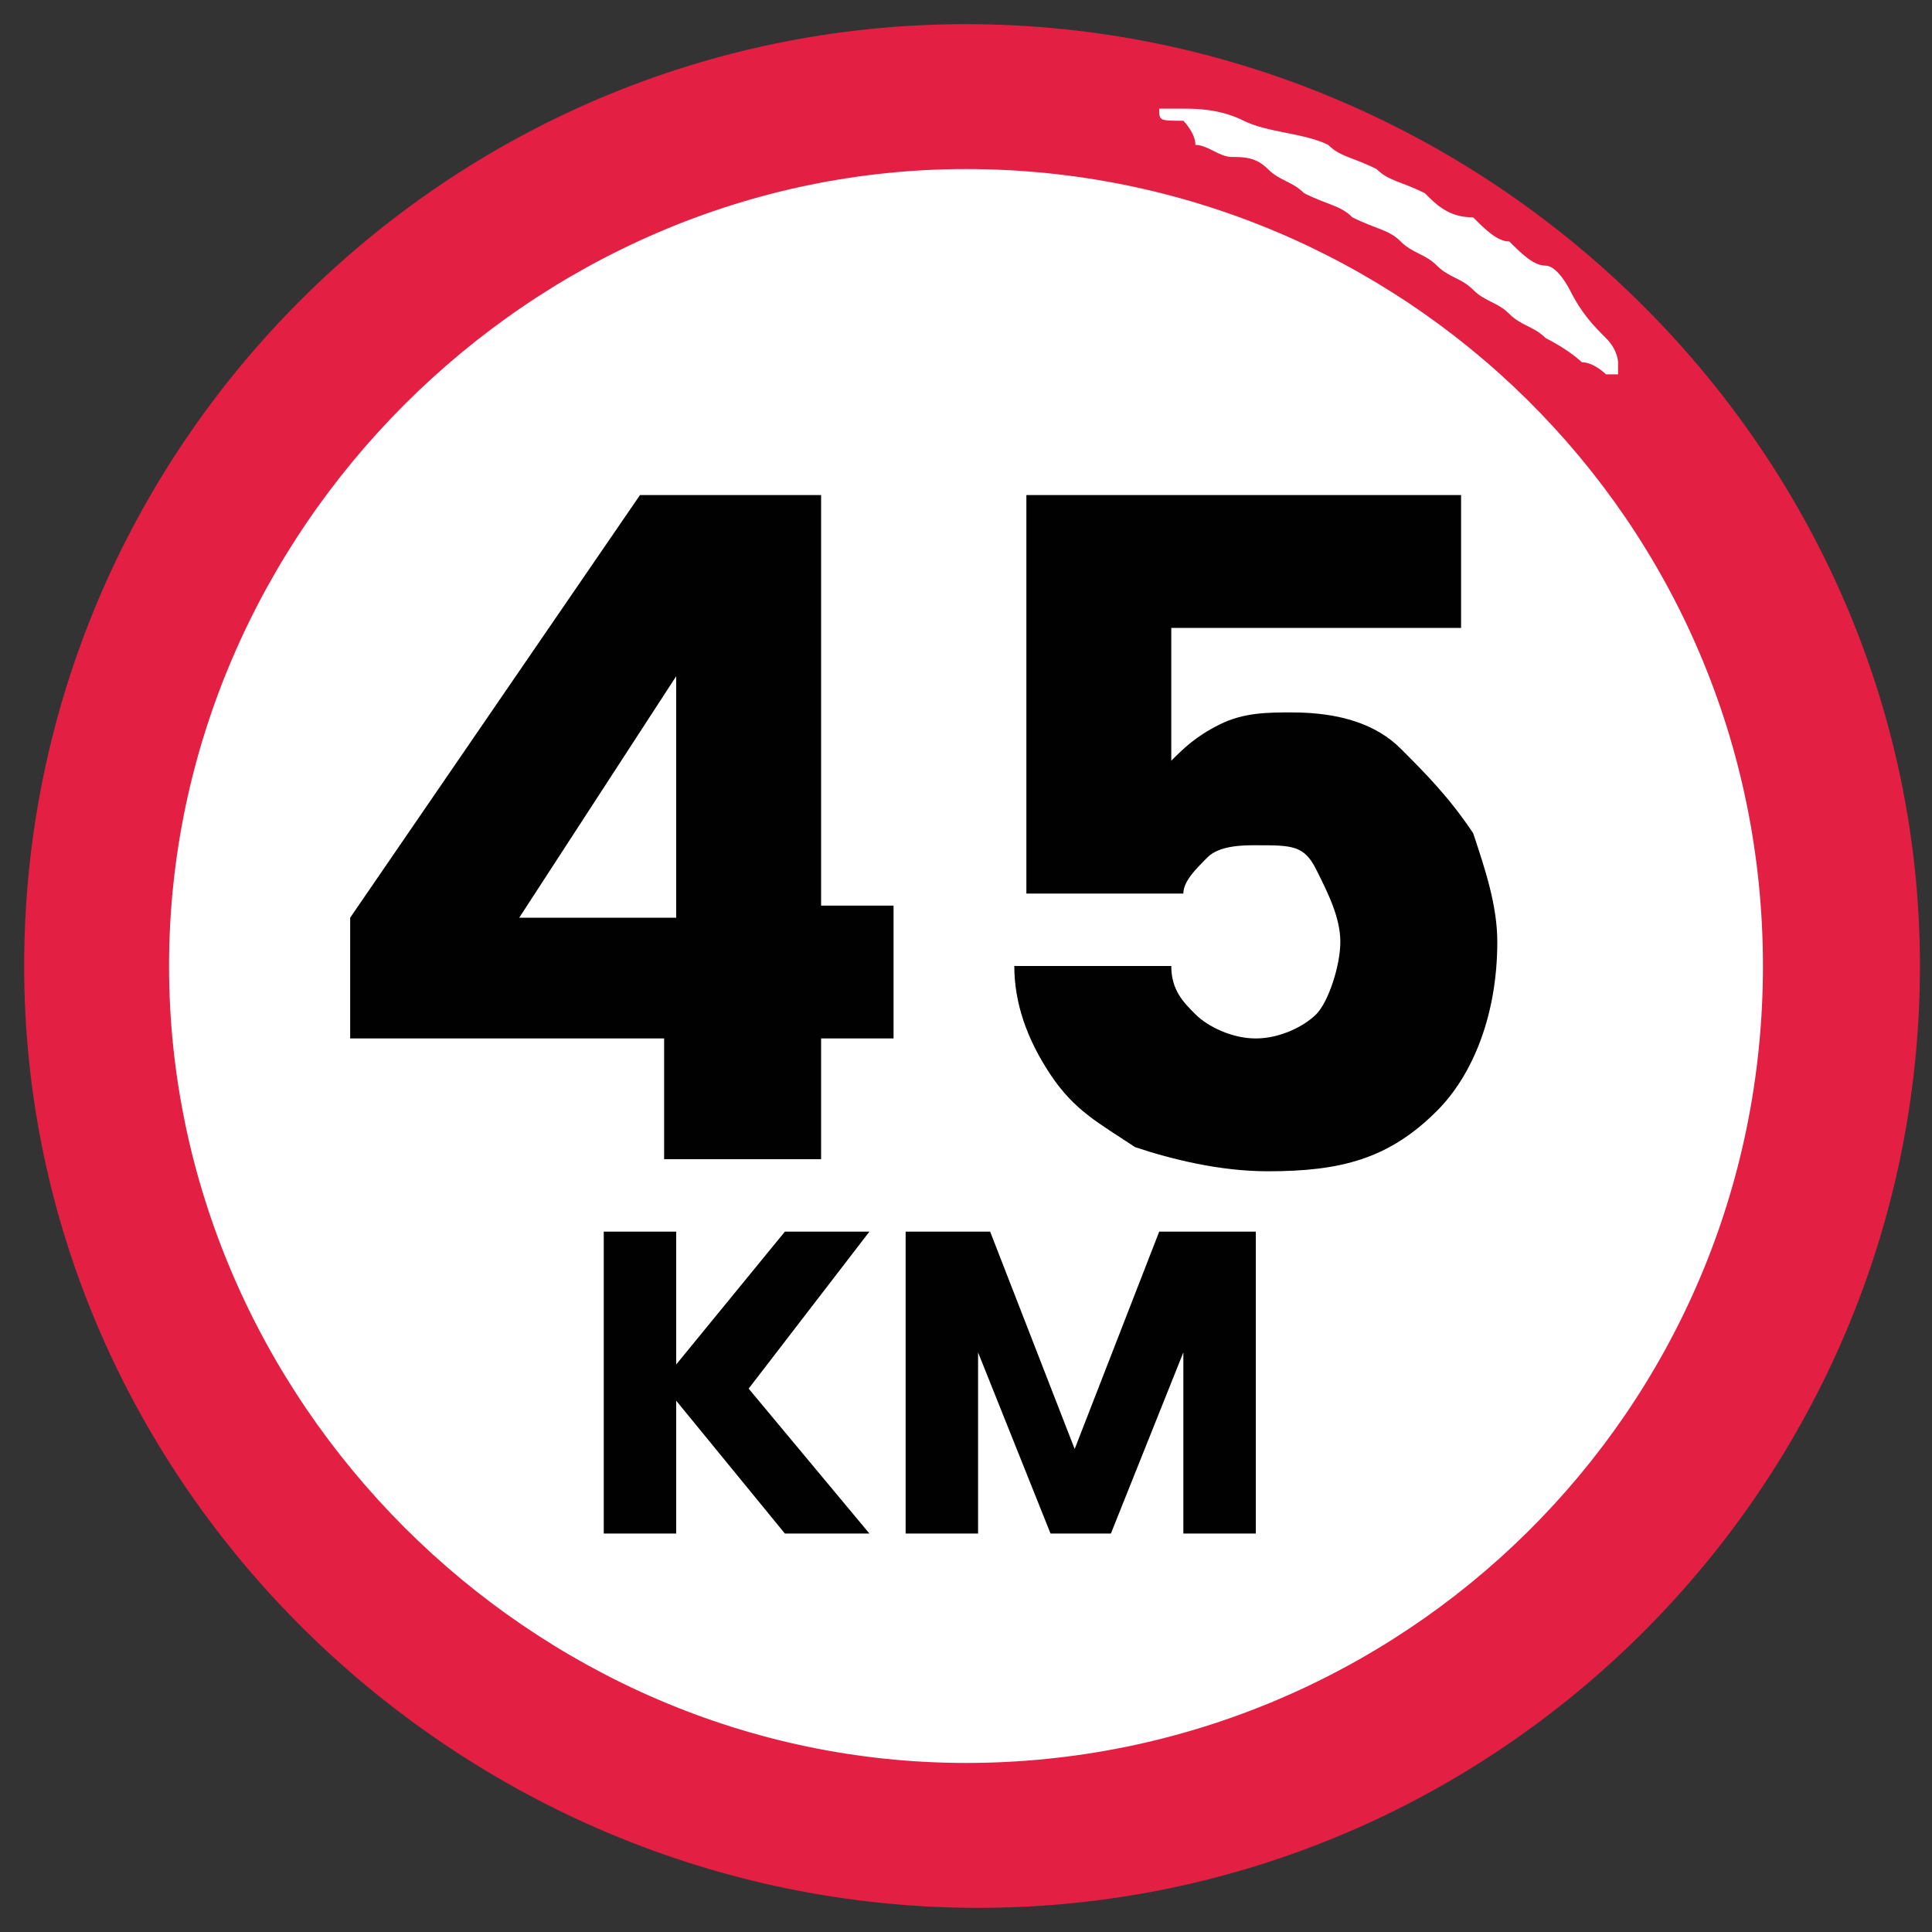
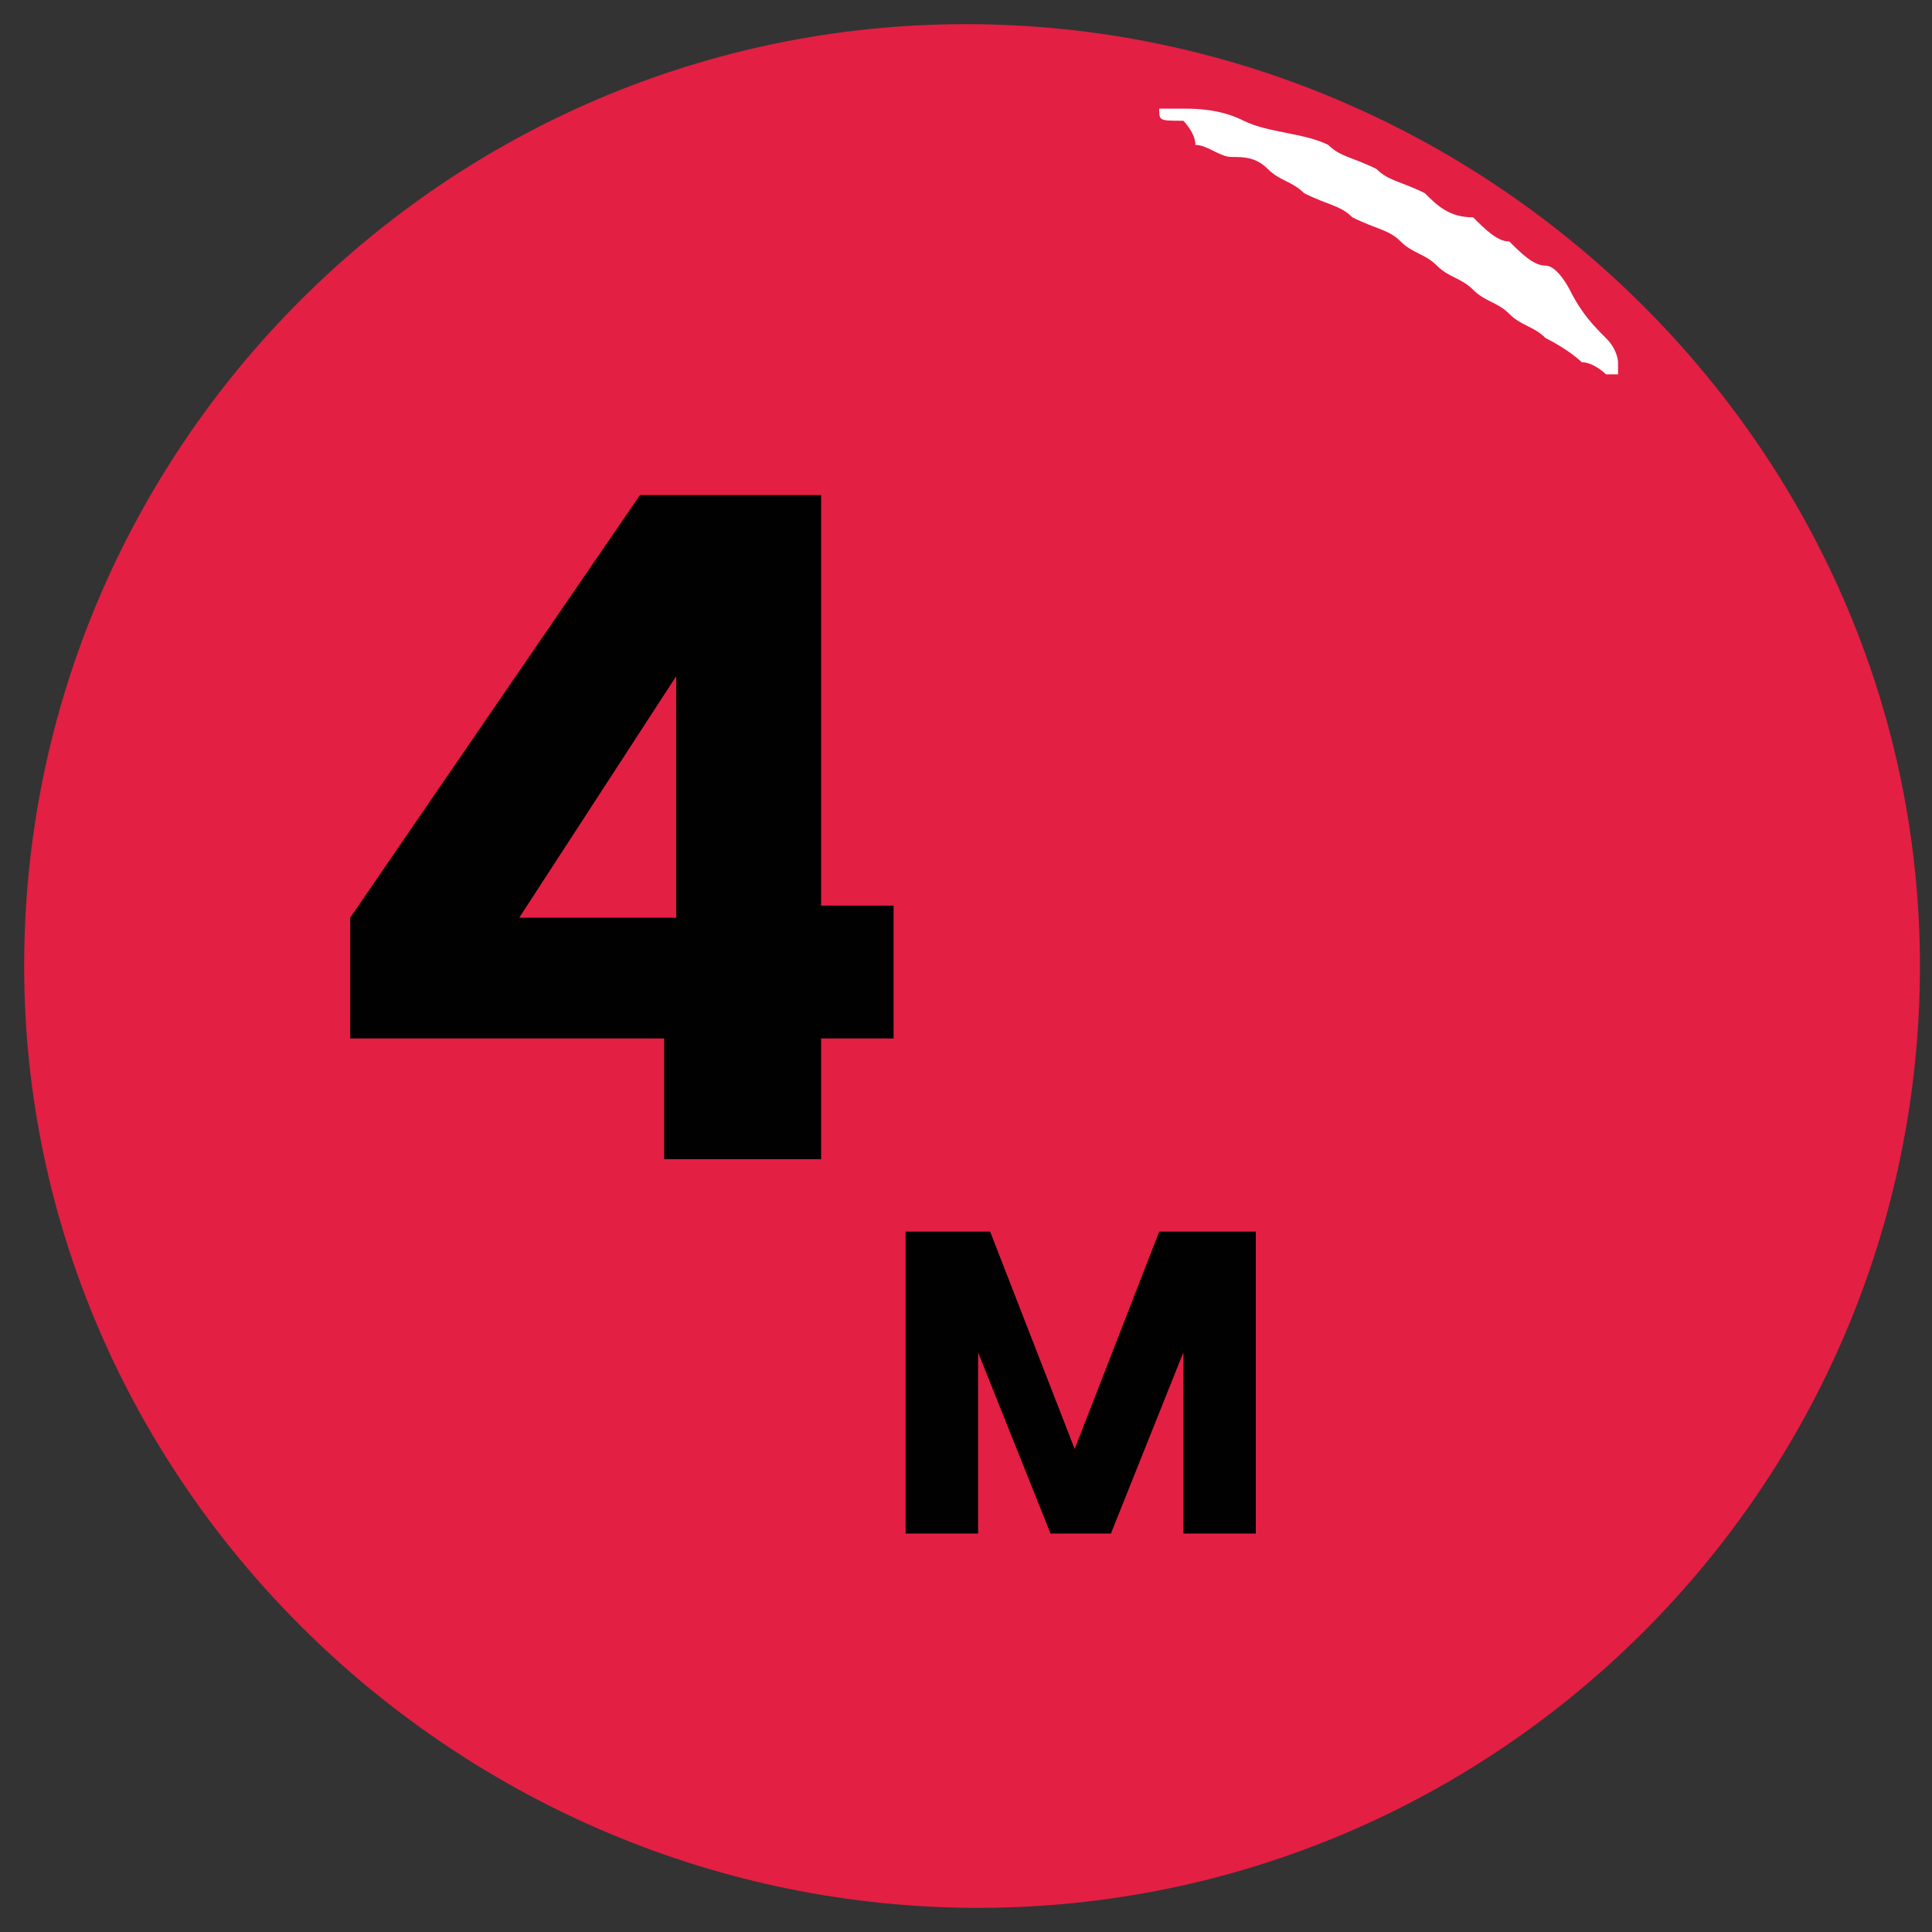
<svg xmlns="http://www.w3.org/2000/svg" version="1.1" id="Layer_1" x="0px" y="0px" width="16px" height="16px" viewBox="0 0 16 16" style="enable-background:new 0 0 16 16;" xml:space="preserve">
  <rect x="0" y="0" width="16" height="16" fill="#333333" stroke="none" />
  <style type="text/css">
	.Drop_x0020_Shadow{fill:none;}
	.Outer_x0020_Glow_x0020_5_x0020_pt{fill:none;}
	.Jive_GS{fill:#A6D0E4;}
	.st0{fill:#E31F43;}
	.st1{fill:#FFFFFF;}
	.st2{fill:#010101;}
</style>
  <g id="XMLID_10_">
    <path id="XMLID_8_" class="st0" d="M15.9,8c0,4.3-3.5,7.8-7.8,7.8S0.2,12.3,0.2,8S3.7,0.2,8,0.2S15.9,3.7,15.9,8" />
-     <path id="XMLID_7_" class="st1" d="M14.6,8c0,3.7-3,6.6-6.6,6.6c-3.6,0-6.6-3-6.6-6.6s3-6.6,6.6-6.6S14.6,4.3,14.6,8" />
    <path id="XMLID_6_" class="st1" d="M9.6,0.9c0,0,0.1,0,0.2,0c0.1,0,0.3,0,0.5,0.1c0.2,0.1,0.5,0.1,0.7,0.2c0.1,0.1,0.2,0.1,0.4,0.2   c0.1,0.1,0.2,0.1,0.4,0.2c0.1,0.1,0.2,0.2,0.4,0.2c0.1,0.1,0.2,0.2,0.3,0.2c0.1,0.1,0.2,0.2,0.3,0.2s0.2,0.2,0.2,0.2   c0.1,0.2,0.2,0.3,0.3,0.4c0.1,0.1,0.1,0.2,0.1,0.2c0,0,0,0,0,0.1c0,0,0,0-0.1,0l0,0c0,0-0.1-0.1-0.2-0.1C13.1,3,13,2.9,12.8,2.8   c-0.1-0.1-0.2-0.1-0.3-0.2c-0.1-0.1-0.2-0.1-0.3-0.2c-0.1-0.1-0.2-0.1-0.3-0.2c-0.1-0.1-0.2-0.1-0.3-0.2c-0.1-0.1-0.2-0.1-0.4-0.2   c-0.1-0.1-0.2-0.1-0.4-0.2c-0.1-0.1-0.2-0.1-0.3-0.2c-0.1-0.1-0.2-0.1-0.3-0.1c-0.1,0-0.2-0.1-0.3-0.1C9.9,1.1,9.8,1,9.8,1   C9.6,1,9.6,1,9.6,0.9C9.6,1,9.6,1,9.6,0.9L9.6,0.9" />
    <path id="XMLID_62_" class="st2" d="M2.9,8.7V7.6l2.4-3.5h1.5v3.4h0.6v1.1H6.8v1H5.5v-1H2.9z M5.6,5.6l-1.3,2h1.3V5.6z" />
-     <path id="XMLID_3_" class="st2" d="M12.1,5.2H9.7v1.1C9.8,6.2,9.9,6.1,10.1,6c0.2-0.1,0.4-0.1,0.6-0.1c0.4,0,0.7,0.1,0.9,0.3   c0.2,0.2,0.4,0.4,0.6,0.7c0.1,0.3,0.2,0.6,0.2,0.9c0,0.6-0.2,1.1-0.5,1.4c-0.4,0.4-0.8,0.5-1.4,0.5c-0.4,0-0.8-0.1-1.1-0.2   C9.1,9.3,8.9,9.2,8.7,8.9C8.5,8.6,8.4,8.3,8.4,8h1.3c0,0.2,0.1,0.3,0.2,0.4c0.1,0.1,0.3,0.2,0.5,0.2c0.2,0,0.4-0.1,0.5-0.2   s0.2-0.4,0.2-0.6c0-0.2-0.1-0.4-0.2-0.6S10.7,7,10.4,7C10.3,7,10.1,7,10,7.1C9.9,7.2,9.8,7.3,9.8,7.4H8.5V4.1h3.6   C12.1,4.1,12.1,5.2,12.1,5.2z" />
-     <polygon id="XMLID_2_" class="st2" points="6.5,12.7 5.6,11.6 5.6,12.7 5,12.7 5,10.2 5.6,10.2 5.6,11.3 6.5,10.2 7.2,10.2    6.2,11.5 7.2,12.7  " />
    <polygon id="XMLID_1_" class="st2" points="10.4,10.2 10.4,12.7 9.8,12.7 9.8,11.2 9.2,12.7 8.7,12.7 8.1,11.2 8.1,12.7 7.5,12.7    7.5,10.2 8.2,10.2 8.9,12 9.6,10.2  " />
  </g>
</svg>